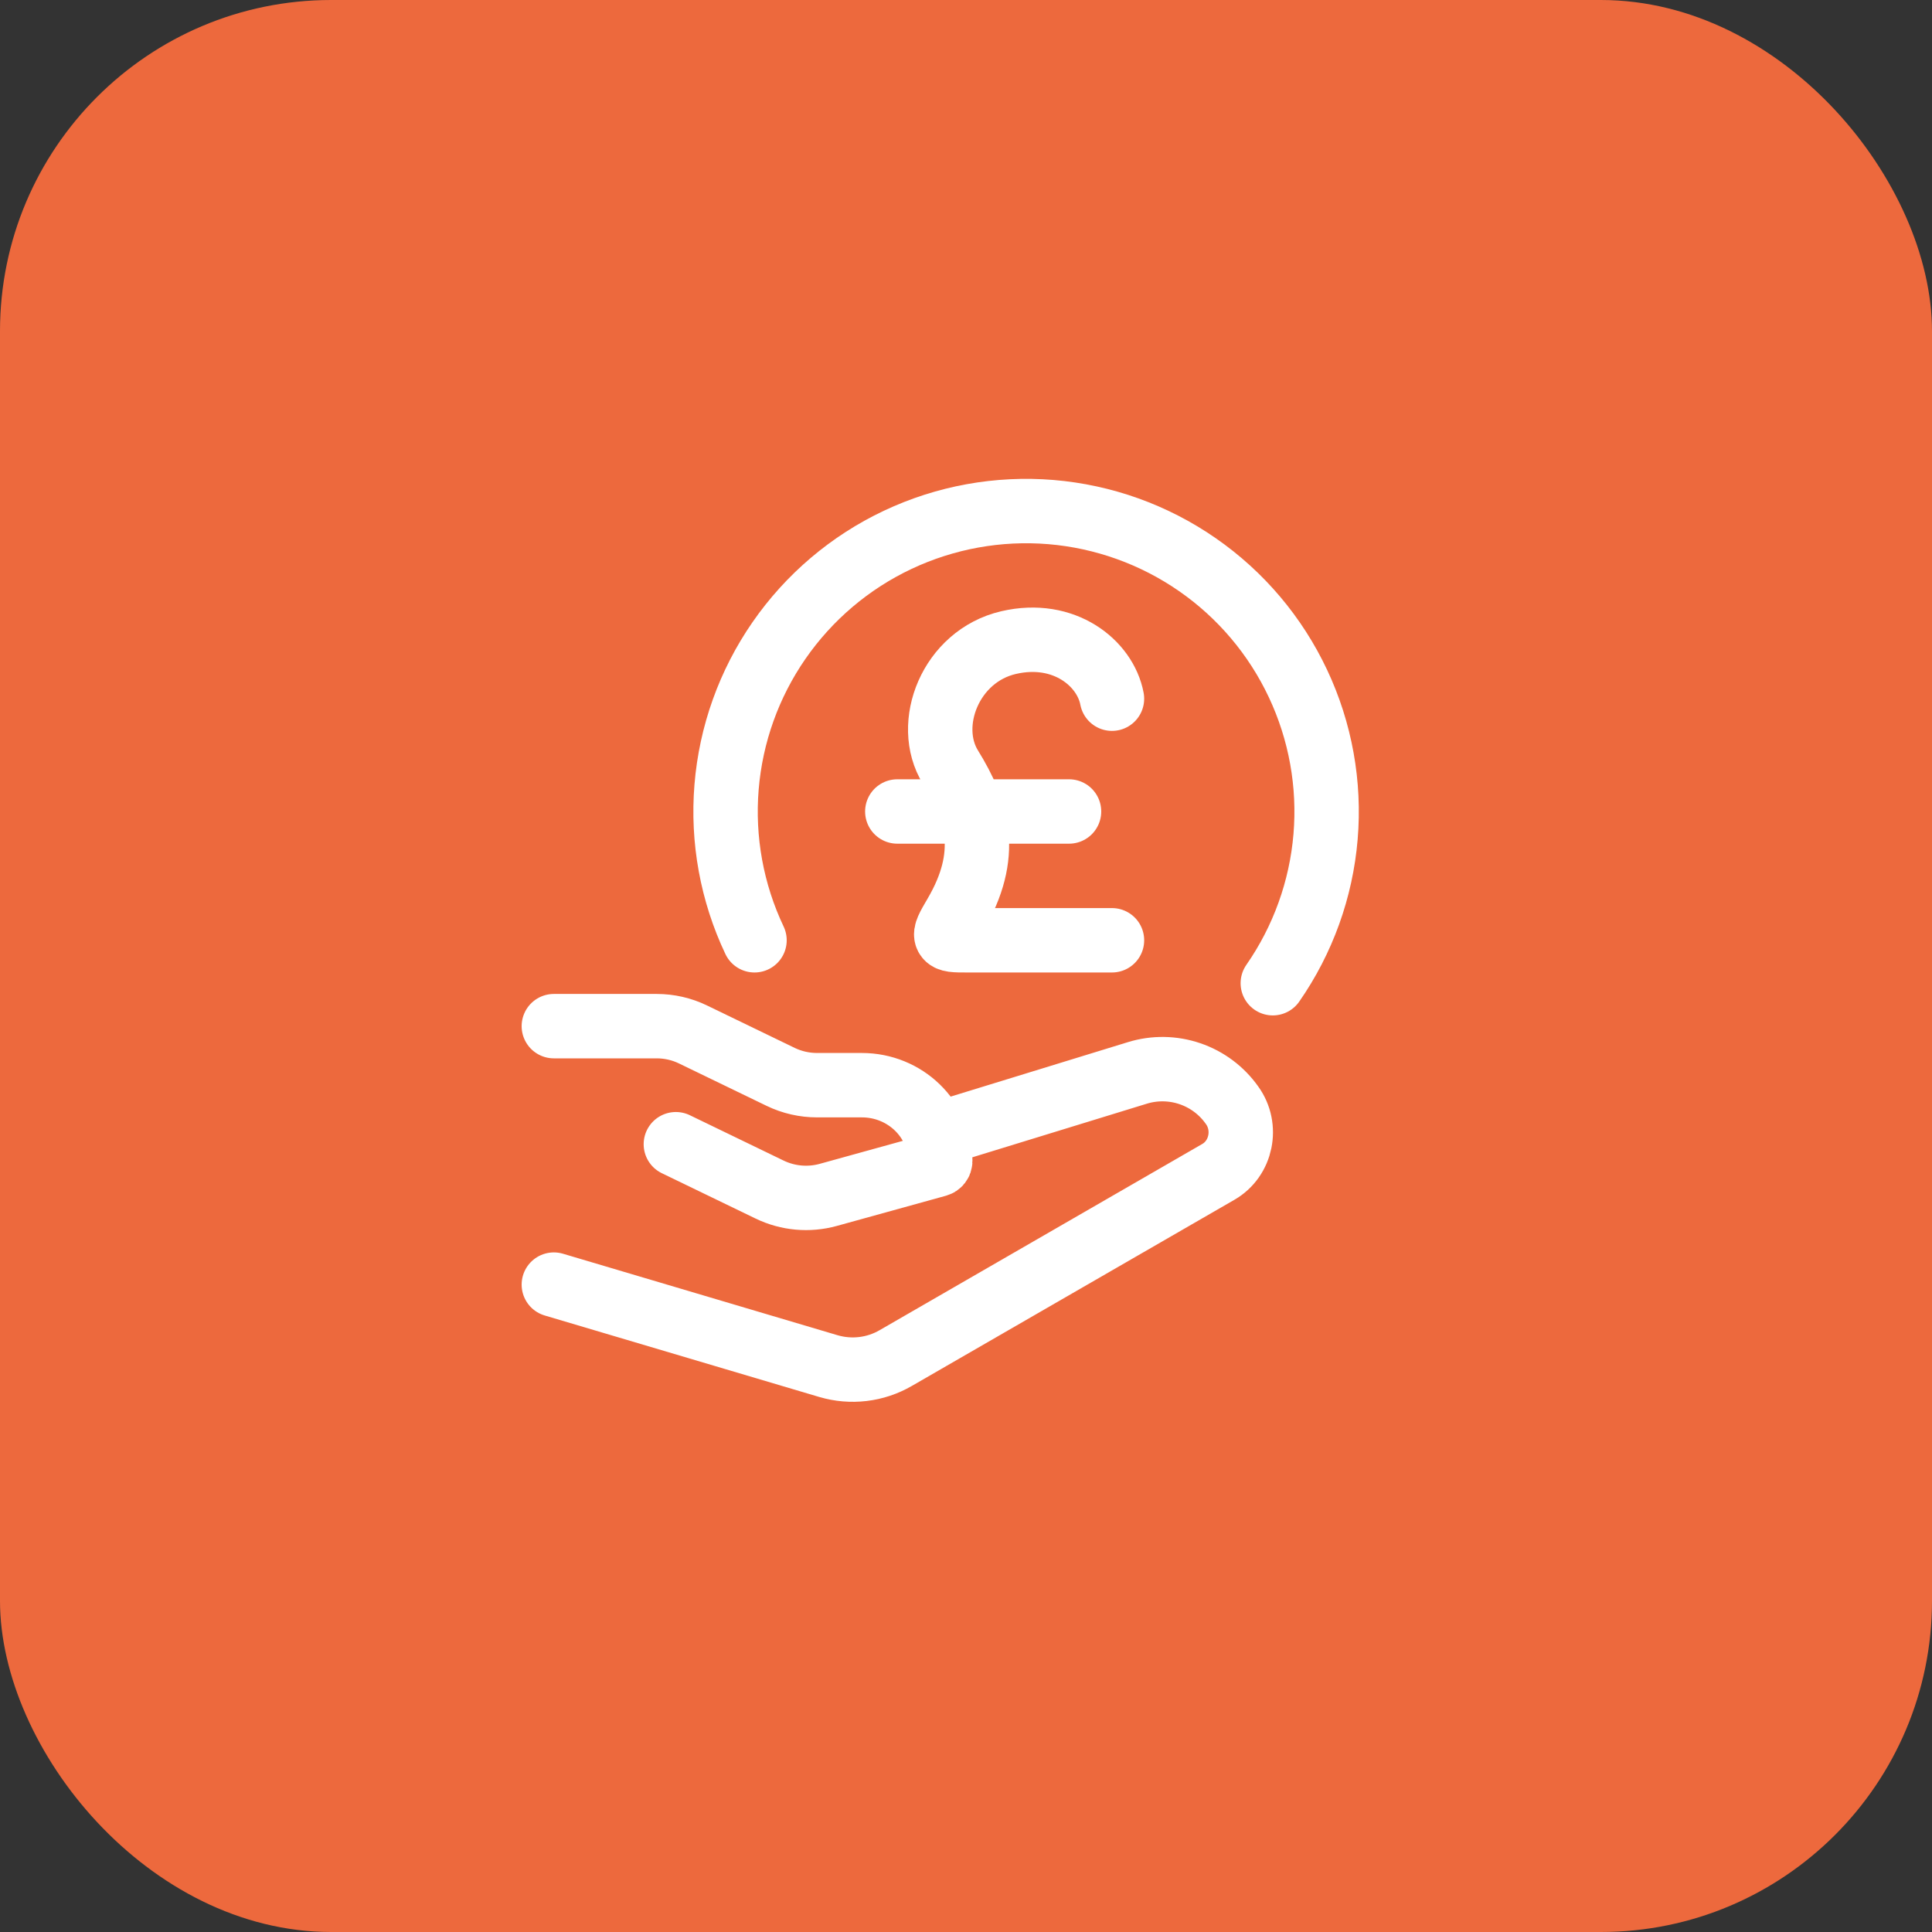
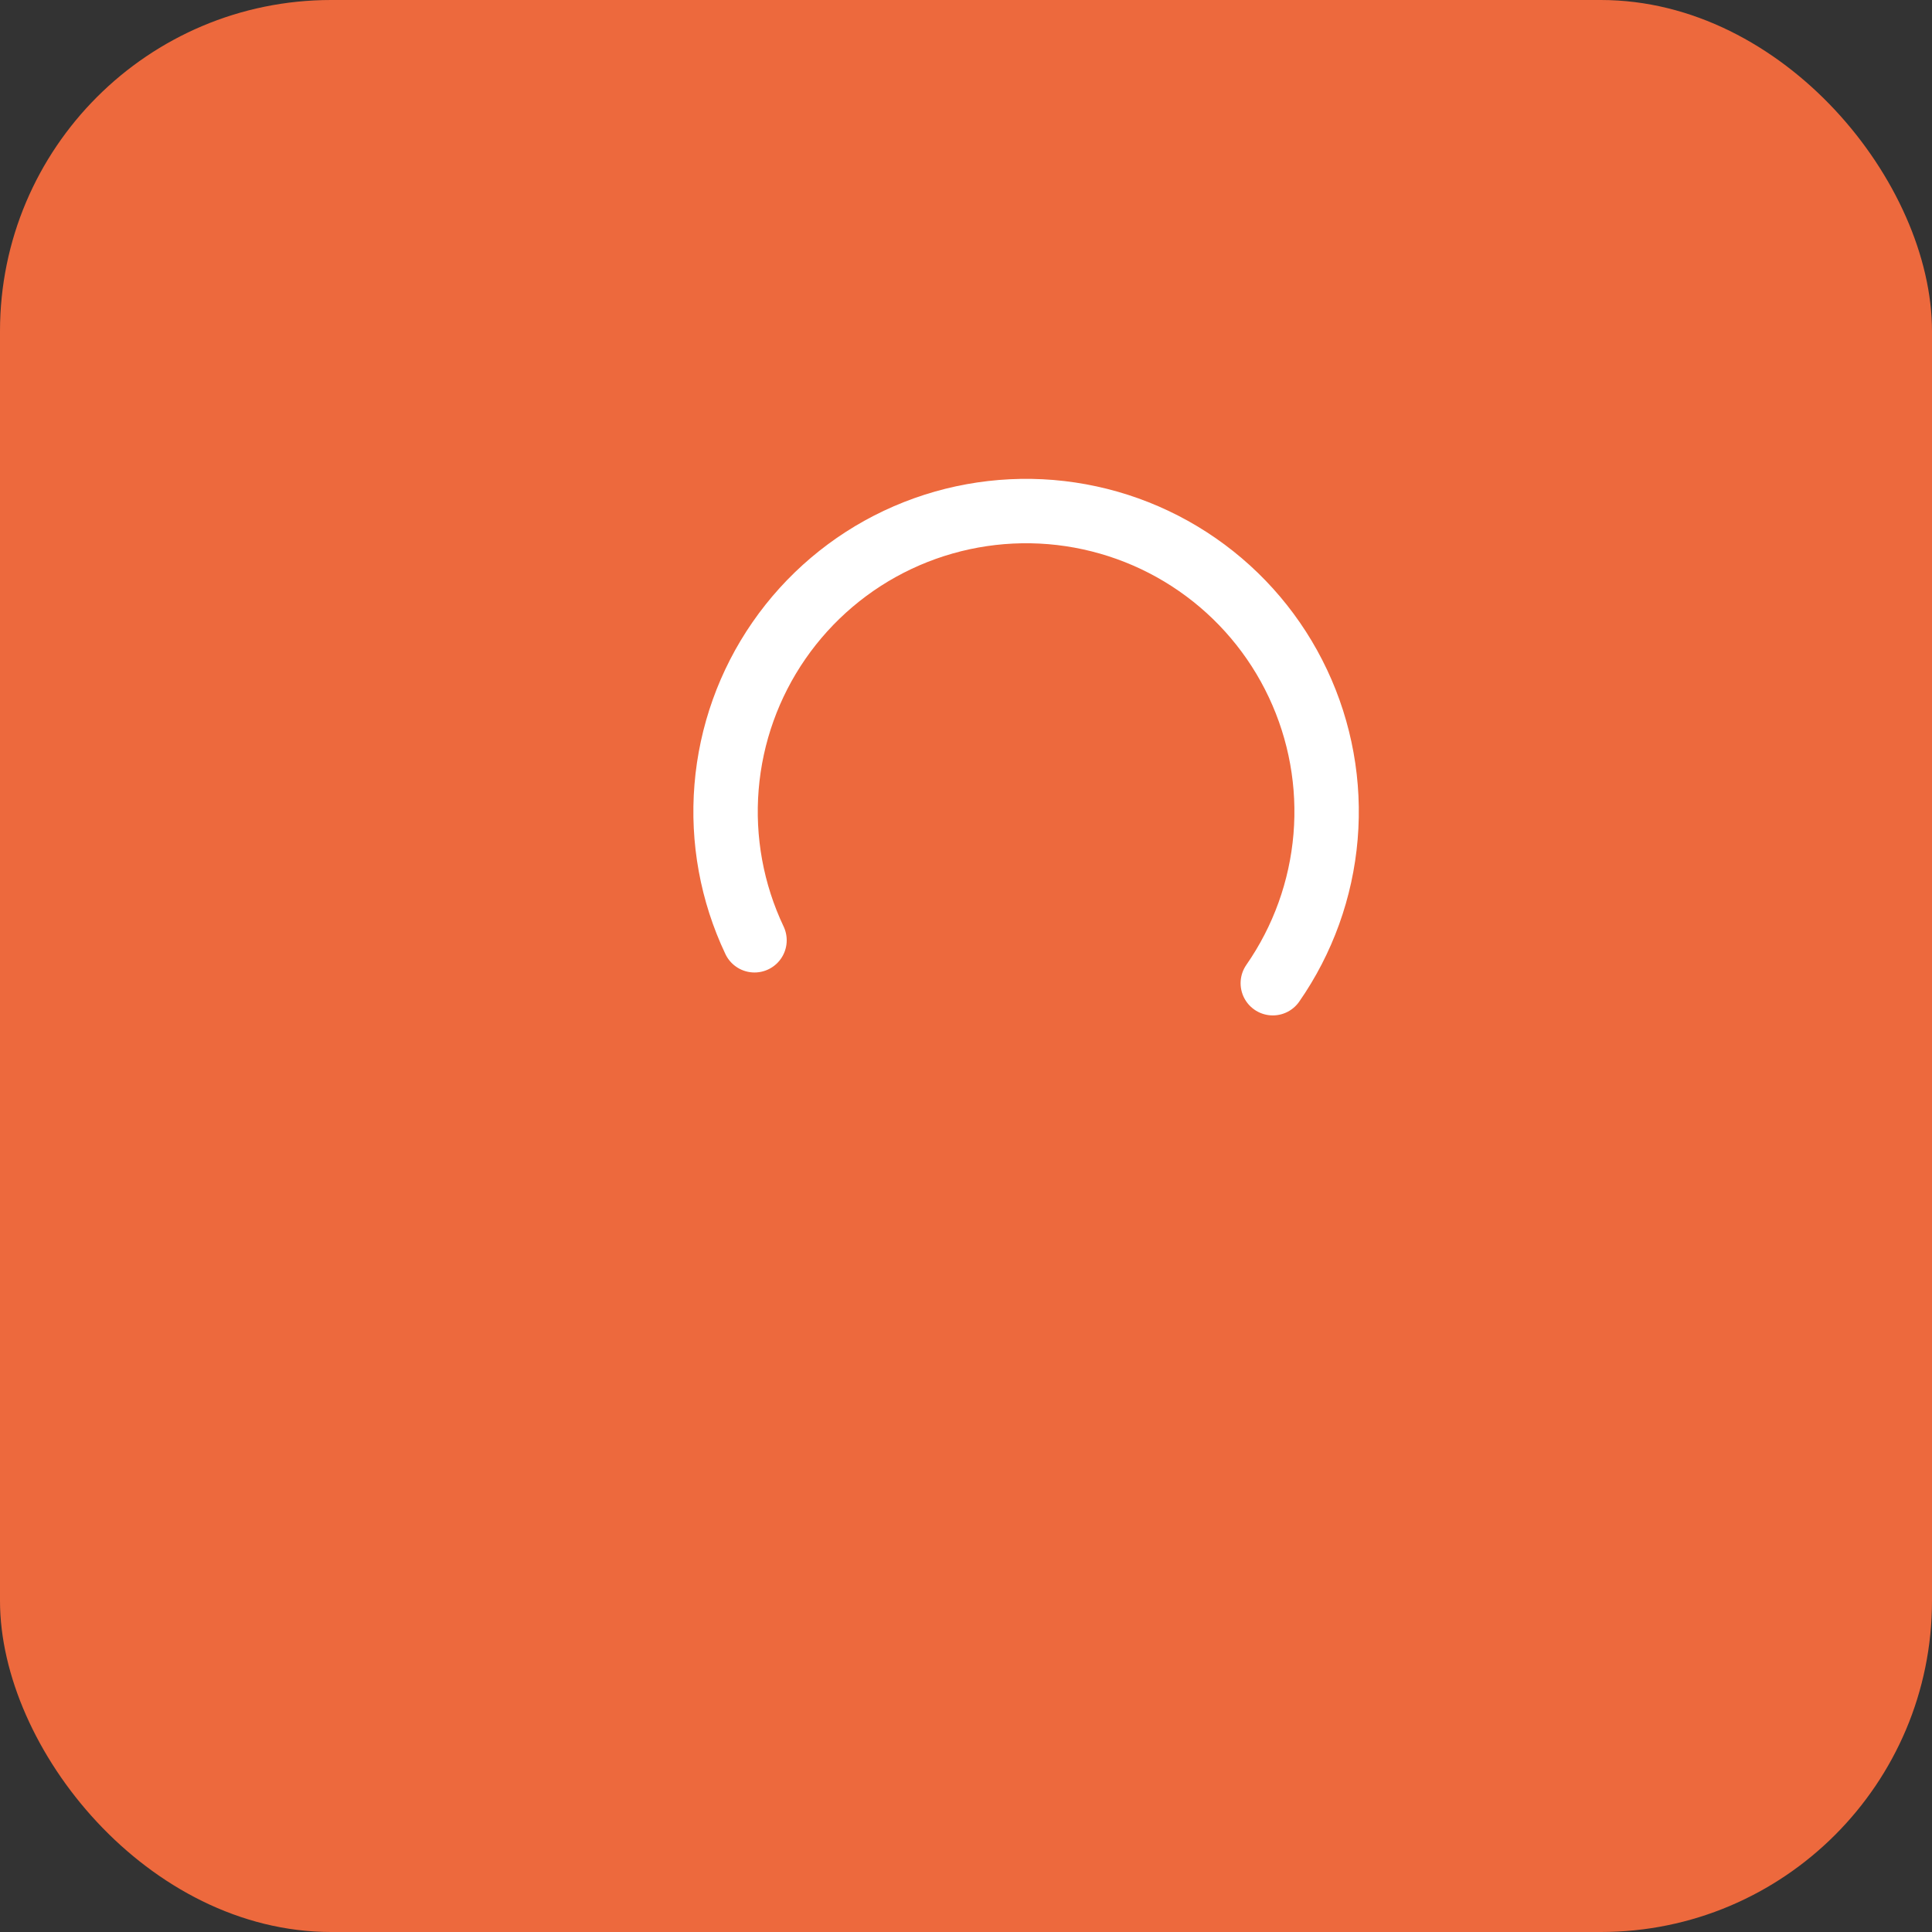
<svg xmlns="http://www.w3.org/2000/svg" width="45" height="45" viewBox="0 0 45 45" fill="none">
  <rect x="0" y="0" width="45" height="45" fill="#333333" stroke="none" />
  <rect width="45" height="45" rx="7.714" fill="#ED693D" />
  <path d="M29.646 22.901C30.348 21.891 30.772 20.715 30.875 19.489C30.978 18.264 30.756 17.033 30.232 15.921C29.708 14.808 28.901 13.853 27.89 13.152C26.88 12.451 25.703 12.029 24.477 11.927C23.252 11.826 22.021 12.049 20.909 12.574C19.797 13.099 18.844 13.908 18.144 14.919C17.444 15.93 17.023 17.108 16.923 18.334C16.823 19.559 17.047 20.79 17.574 21.901" stroke="white" stroke-width="1.5" stroke-linecap="round" stroke-linejoin="round" />
-   <path d="M25.9 16.274C25.744 15.446 24.786 14.667 23.493 14.967C22.138 15.281 21.524 16.874 22.138 17.869C22.775 18.901 23.08 19.901 22.249 21.316C22.088 21.591 22.007 21.729 22.051 21.816C22.096 21.901 22.239 21.901 22.524 21.901H25.9M20.9 18.901H24.9M12.9 23.901H15.295C15.589 23.901 15.879 23.967 16.142 24.095L18.184 25.083C18.447 25.21 18.737 25.276 19.032 25.276H20.074C21.082 25.276 21.9 26.067 21.9 27.043C21.9 27.083 21.873 27.117 21.834 27.128L19.293 27.831C18.837 27.957 18.351 27.913 17.925 27.707L15.742 26.651M21.9 26.401L26.493 24.99C26.893 24.867 27.322 24.874 27.717 25.009C28.113 25.144 28.456 25.401 28.697 25.743C29.066 26.253 28.916 26.985 28.378 27.295L20.863 31.632C20.628 31.768 20.368 31.855 20.099 31.887C19.829 31.919 19.556 31.896 19.295 31.819L12.9 29.921" stroke="white" stroke-width="1.5" stroke-linecap="round" stroke-linejoin="round" />
</svg>